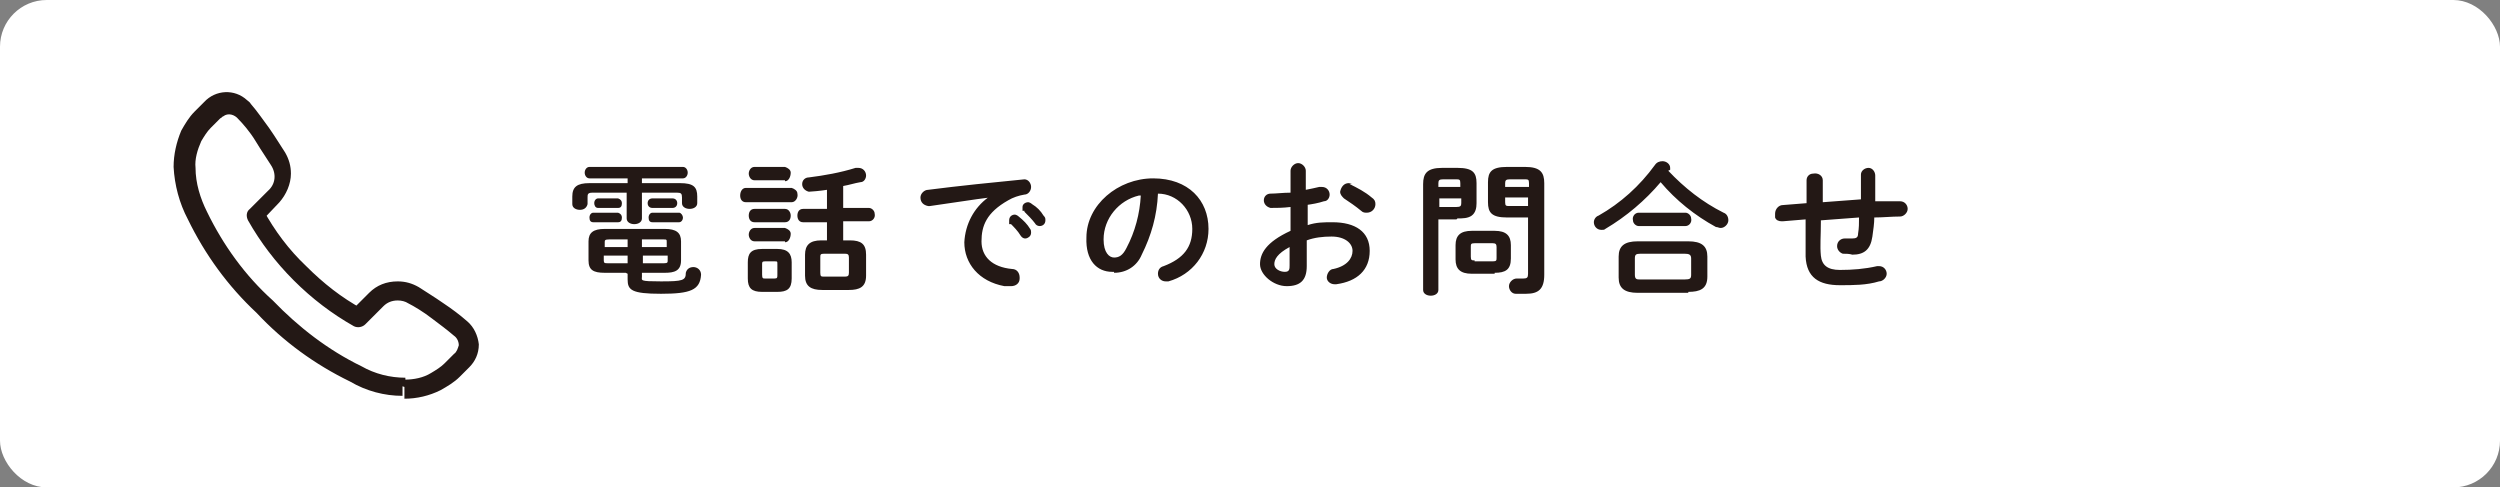
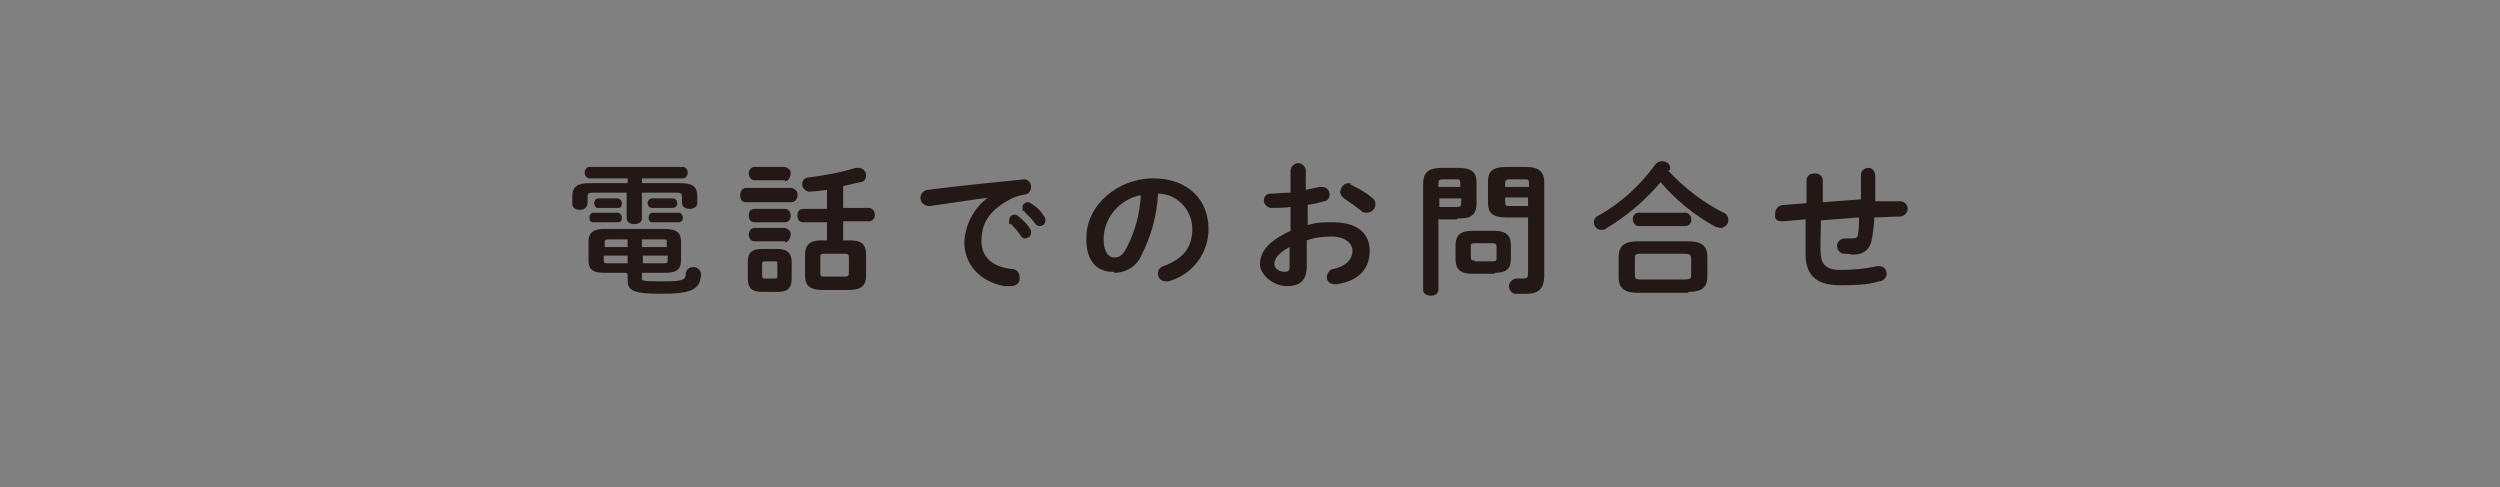
<svg xmlns="http://www.w3.org/2000/svg" version="1.1" viewBox="0 0 262.1 51.1">
  <rect x="0" y="0" width="262.1" height="51.1" fill="#808080" stroke="none" />
  <defs>
    <style> .cls-1 { fill: #231815; } .cls-2 { fill: #fff; } </style>
  </defs>
  <g>
    <g id="_レイヤー_1" data-name="レイヤー_1">
-       <rect class="cls-2" width="262.1" height="51.1" rx="4.9" ry="4.9" />
      <path class="cls-1" d="M196.6,18.4c0-.4-.3-.8-.7-.8,0,0,0,0,0,0-.4,0-.8.3-.8.7,0,0,0,0,0,0v2.6l-4,.3v-2.3c0-.5-.5-.8-1-.7-.4,0-.7.3-.7.7v2.4l-2.5.2c-.4,0-.8.4-.8.9,0,.1,0,.3,0,.4.1.3.4.4.7.4h.1l2.4-.2h0c0,1.7,0,2.8,0,3.9.1,2.2,1.4,3,3.6,3,1.4,0,2.8,0,4.1-.4.4,0,.8-.4.8-.8,0-.4-.3-.8-.8-.8,0,0,0,0,0,0h-.2c-1.3.3-2.6.4-3.9.4-1.3,0-1.9-.5-2-1.5s0-2.1,0-3.5v-.2c1.3-.1,2.7-.2,4-.3,0,.6,0,1.1-.1,1.7,0,.4-.2.5-.6.5-.2,0-.4,0-.7,0h-.1c-.4,0-.8.3-.8.8,0,0,0,0,0,0,0,.4.3.7.6.8.3,0,.7,0,1,.1,1.2,0,1.9-.5,2.1-1.9.1-.7.2-1.4.2-2,.9,0,1.8-.1,2.7-.1.4,0,.8-.4.8-.8,0,0,0,0,0,0,0-.4-.3-.8-.8-.8,0,0,0,0,0,0h-2.6c0,.1,0-2.3,0-2.3ZM176.7,23.7c.4,0,.7-.4.6-.8,0-.3-.3-.6-.6-.6h-4.9c-.4,0-.7.4-.6.8,0,.3.3.6.6.6h4.9ZM175.1,17.8v-.2c0-.4-.4-.7-.8-.7-.3,0-.6.1-.8.4-1.6,2.2-3.6,4-5.9,5.3-.3.1-.5.4-.5.7,0,.4.3.8.8.8.2,0,.3,0,.4-.1,2.2-1.3,4.2-3,5.8-4.9,1.6,1.9,3.6,3.5,5.8,4.7.2,0,.3.1.5.1.4,0,.8-.4.8-.8,0,0,0,0,0,0,0-.4-.2-.7-.5-.8-2.2-1.1-4.1-2.6-5.8-4.4ZM172,29.3c-.4,0-.6,0-.6-.5v-1.7c0-.4.1-.5.6-.5h4.6c.5,0,.7.1.7.5v1.7c0,.4-.1.5-.7.5h-4.6ZM177,30.6c1.2,0,2-.3,2-1.6v-2.1c0-1.1-.6-1.6-2-1.6h-5.3c-1.4,0-2,.5-2,1.6v2.2c0,1.1.6,1.6,2,1.6h5.3ZM160.2,19.6h-2.4v-.4c0-.3.1-.4.5-.4h1.5c.4,0,.5,0,.5.4v.4ZM160.2,21.6h-1.9c-.4,0-.5,0-.5-.4v-.5h2.4v.8ZM160.2,22.9v5.8c0,.4-.1.5-.5.5-.2,0-.4,0-.6,0h-.1c-.4,0-.8.4-.8.8,0,0,0,0,0,0,0,.4.3.8.7.8.4,0,.7,0,1.1,0,1.3,0,1.9-.5,1.9-2v-9.6c0-1.1-.4-1.7-2-1.7h-1.9c-1.6,0-2,.5-2,1.6v2.1c0,1.1.4,1.6,2,1.6h2.2ZM154.6,27.3c-.3,0-.4,0-.4-.4v-1c0-.3,0-.4.4-.4h1.9c.3,0,.4.1.4.4v1.1c0,.3,0,.4-.4.4h-1.9ZM156.7,28.6c1.1,0,1.7-.3,1.7-1.5v-1.4c0-1-.5-1.5-1.7-1.5h-2.4c-1.2,0-1.7.5-1.7,1.5v1.5c0,1,.5,1.5,1.7,1.5h2.4ZM153.2,19.6h-2.4v-.4c0-.3.1-.4.5-.4h1.3c.4,0,.5,0,.5.4v.4ZM150.9,21.6v-.8h2.3v.5c0,.3-.1.4-.5.4h-1.8ZM152.8,22.9c.5,0,1.1,0,1.5-.3.4-.3.5-.8.5-1.3v-2.1c0-1.1-.4-1.6-2-1.6h-1.6c-1.6,0-2,.6-2,1.7v11.1c0,.4.4.6.8.6s.8-.2.8-.6v-7.4h1.9ZM141.8,19.3c-.1,0-.3-.1-.4-.1-.5,0-.8.4-.9.9,0,.3.2.5.4.7.6.4,1.2.8,1.8,1.3.2.2.4.2.6.2.5,0,.9-.4.9-.9,0-.3-.1-.5-.4-.7-.7-.6-1.5-1-2.3-1.4h.2ZM135.2,27.8c0,.4,0,.7-.5.7s-1.1-.3-1.1-.8.3-1.1,1.6-1.8v1.9ZM136.9,21.5c.7-.1,1.3-.2,1.9-.4.4,0,.6-.4.6-.7,0-.4-.3-.8-.8-.8,0,0,0,0,0,0,0,0-.2,0-.3,0-.4.1-.9.2-1.4.3v-2c0-.4-.4-.8-.8-.8-.4,0-.8.4-.8.8v2.3c-.8,0-1.5.1-2.1.1-.4,0-.7.3-.7.7,0,0,0,0,0,0,0,.4.3.7.7.8,0,0,0,0,0,0,.6,0,1.3,0,2.1-.1v2.5c-2.6,1.2-3.2,2.4-3.2,3.5s1.4,2.3,2.8,2.3,2.1-.6,2.1-2.1v-2.7c.8-.3,1.7-.4,2.6-.4,1.4,0,2.2.7,2.2,1.5s-.6,1.6-2,1.9c-.4,0-.7.5-.7.9,0,.4.4.7.8.7h.2c2.2-.3,3.5-1.5,3.5-3.5s-1.5-3-3.9-3c-.9,0-1.7,0-2.6.3v-2.3ZM119.6,20.5c-.1,1.9-.6,3.8-1.5,5.5-.4.8-.8,1-1.3,1s-1.1-.5-1.1-1.9c0-2.2,1.6-4.1,3.7-4.6h.2ZM116.8,28.6c1.3,0,2.4-.7,2.9-1.9,1-2,1.6-4.1,1.7-6.4,2,0,3.6,1.7,3.6,3.7,0,0,0,0,0,0,0,1.9-.9,3.1-3,3.9-.4.1-.6.4-.6.8,0,.5.4.8.8.8,0,0,0,0,0,0,.1,0,.2,0,.3,0,2.5-.7,4.2-2.9,4.2-5.5,0-3-2.1-5.3-5.8-5.3s-7,2.8-7,6.2c-.1,2.4,1.1,3.6,2.7,3.6h.2ZM107.4,22.2c.4.4.8.8,1.1,1.2.1.2.3.3.5.3.3,0,.6-.2.6-.6,0-.2,0-.3-.2-.5-.3-.5-.7-.9-1.2-1.2-.1-.1-.3-.2-.4-.2-.3,0-.6.2-.6.5,0,.1,0,.2,0,.4h.2ZM105.9,23.4c.4.4.8.8,1.1,1.3.2.3.5.4.8.2.2-.1.3-.3.3-.5,0-.1,0-.3-.1-.4-.3-.5-.7-.9-1.2-1.3-.1-.1-.3-.2-.4-.2-.3,0-.6.2-.6.6,0,.1,0,.2,0,.4h.2ZM103.6,20.7c-1.5,1.1-2.4,2.8-2.5,4.7,0,2.2,1.5,4.1,4.2,4.6.2,0,.5,0,.7,0,.5,0,.9-.3.9-.8,0,0,0,0,0-.1,0-.5-.3-.9-.8-.9-2.1-.2-3.2-1.3-3.2-2.9s.5-3,2.8-4.3c.5-.3,1.1-.5,1.7-.6.4,0,.7-.4.7-.8,0-.4-.3-.8-.7-.8,0,0,0,0,0,0h0c-3.1.3-7,.7-10.1,1.1-.4,0-.8.4-.8.8,0,.5.3.8.8.9,0,0,0,0,0,0h.2c2.2-.3,4.6-.7,6.3-.9h0ZM82.3,25.4c.4,0,.6-.5.6-.9,0-.3-.3-.5-.6-.6h-3.2c-.4,0-.6.4-.6.7,0,.3.2.7.6.7,0,0,0,0,0,0h3.2ZM82.3,23.3c.4,0,.6-.3.6-.7,0,0,0,0,0,0,0-.3-.2-.7-.6-.7,0,0,0,0,0,0h-3.2c-.4,0-.6.3-.6.7s.2.7.6.7h3.2ZM82.3,19c.4,0,.6-.5.6-.9,0-.3-.3-.5-.6-.6h-3.2c-.4,0-.6.4-.6.7,0,.3.2.7.6.7,0,0,0,0,0,0h3.2ZM83,21.2c.4,0,.7-.5.6-.9,0-.3-.3-.5-.6-.6h-4.8c-.4,0-.6.4-.6.8,0,.4.2.7.6.7,0,0,0,0,0,0h4.8ZM86.4,29c-.3,0-.4,0-.4-.4v-1.6c0-.3,0-.4.4-.4h2.2c.3,0,.4.1.4.4v1.6c0,.3-.1.4-.4.4h-2.2ZM86.7,25.2h-.6c-1.2,0-1.7.5-1.7,1.5v2.2c0,1.1.6,1.5,1.8,1.5h2.8c1.1,0,1.8-.3,1.8-1.5v-2.2c0-1.1-.5-1.5-1.7-1.5h-.7v-2h2.7c.4,0,.7-.4.6-.8,0-.3-.3-.6-.6-.6h-2.7v-2.3c.6-.1,1.2-.3,1.8-.4.4,0,.6-.4.6-.7,0-.4-.3-.8-.8-.8,0,0,0,0,0,0,0,0-.2,0-.3,0-1.6.5-3.3.8-4.9,1-.4,0-.7.3-.7.7h0c0,.4.3.7.7.8,0,0,0,0,0,0,.2,0,1.3-.1,1.9-.2v2h-2.5c-.4,0-.6.3-.6.7,0,0,0,0,0,0,0,.4.2.7.6.7,0,0,0,0,0,0h2.5v2ZM80.2,29.2c-.2,0-.3,0-.3-.4v-1.1c0-.2,0-.3.3-.3h1c.3,0,.3,0,.3.3v1.1c0,.3,0,.4-.3.4h-1ZM81.5,30.6c1,0,1.5-.3,1.5-1.4v-1.7c0-.9-.4-1.4-1.5-1.4h-1.6c-1.2,0-1.5.5-1.5,1.4v1.7c0,1,.4,1.4,1.5,1.4h1.6ZM71.2,23.3c.2,0,.4-.2.4-.5,0,0,0,0,0,0,0-.2-.2-.5-.4-.5,0,0,0,0,0,0h-2.8c-.2,0-.4.2-.4.5,0,0,0,0,0,0,0,.3.1.5.4.5h2.8ZM64.8,23.3c.3,0,.4-.2.4-.5,0-.2-.1-.4-.4-.5,0,0,0,0,0,0h-2.6c-.2,0-.4.2-.4.5,0,0,0,0,0,0,0,.3.1.5.4.5h2.6ZM70.5,21.8c.3,0,.5-.2.5-.5s-.2-.5-.5-.5h-2.1c-.3,0-.5.2-.5.5s.2.5.5.5h2.1ZM64.8,21.8c.3,0,.4-.2.4-.5,0-.2-.1-.4-.4-.5,0,0,0,0,0,0h-2.1c-.2,0-.4.2-.4.5,0,0,0,0,0,0,0,.2.1.5.4.5h2.1ZM67.4,18.7h4.2c.3,0,.5-.3.5-.6s-.2-.6-.5-.6h-9.8c-.3,0-.5.3-.5.6s.2.6.5.6h4v.5h-4c-1.3,0-1.8.4-1.8,1.4v.8c0,.4.4.6.8.6.4,0,.7-.2.8-.6,0,0,0,0,0,0v-.7c0-.3,0-.5.5-.5h3.6v2.7c0,.4.4.6.8.6s.8-.2.8-.6v-2.7h3.7c.4,0,.5.1.5.5v.6c0,.4.4.6.8.6s.8-.2.8-.6v-.7c0-1-.4-1.4-1.8-1.4h-4v-.5ZM65.8,25.1v.8h-2.4v-.5c0-.2,0-.3.5-.3h2ZM67.3,25.1h2.2c.4,0,.4,0,.4.3v.5h-2.6v-.8ZM67.3,26.8h2.7v.5c0,.2,0,.3-.4.3h-2.2v-.8ZM65.8,26.8v.8h-2c-.4,0-.5,0-.5-.3v-.5h2.5ZM65.8,28.7v.6c0,1.1.4,1.5,3.5,1.5s4.1-.4,4.2-2h0c0-.5-.4-.8-.8-.8,0,0,0,0,0,0-.4,0-.7.2-.8.6,0,.8-.3.9-2.6.9s-2-.1-2-.5v-.4h2.4c1,0,1.7-.2,1.7-1.3v-2c0-.9-.5-1.3-1.7-1.3h-6.3c-1.2,0-1.7.4-1.7,1.3v2c0,1,.5,1.3,1.7,1.3h2.2Z" />
-       <path class="cls-2" d="M42.2,40.5c-1.8,0-3.5-.5-5-1.4-3.6-1.8-6.9-4.2-9.6-7.1-2.9-2.7-5.3-6-7.1-9.6-3-5.8-.3-9.1.6-10l1-1c.8-.9,2.1-1,3-.2.1.1.2.2.3.3,1.3,1.6,2.4,3.2,3.5,4.9.8,1.2.6,2.9-.5,3.9l-1.9,1.9c2.5,4.5,6.3,8.2,10.7,10.7l1.9-1.9c.6-.6,1.4-.9,2.2-.9.6,0,1.1.2,1.6.5,1.7,1.1,3.4,2.2,5,3.5.5.4.8,1.1.9,1.7,0,.6-.3,1.3-.7,1.7l-1,1c-1.3,1.3-3.1,2-5,2h0Z" />
-       <path class="cls-1" d="M42.2,40.5v1c-1.9,0-3.8-.5-5.5-1.5-3.7-1.8-7-4.2-9.8-7.2-3-2.8-5.4-6.1-7.2-9.8-.9-1.7-1.4-3.6-1.5-5.5,0-1.3.3-2.6.8-3.8.4-.7.8-1.4,1.4-2h0l1-1h0c1.2-1.3,3.2-1.4,4.5-.2.1.1.3.2.4.4.7.8,1.3,1.7,1.9,2.5.7,1,1.3,2,1.7,2.6h0c.4.7.6,1.4.6,2.2,0,1.1-.5,2.2-1.2,3h0l-1.9,2-.7-.7.9-.5c1.2,2.2,2.7,4.2,4.5,5.9,1.8,1.8,3.7,3.3,5.9,4.5l-.5.9-.7-.7,1.9-1.9c.8-.8,1.8-1.2,3-1.2.8,0,1.5.2,2.2.6h0c.6.4,1.6,1,2.6,1.7.9.6,1.7,1.2,2.5,1.9h0c.7.6,1.1,1.5,1.2,2.4h0c0,1-.4,1.8-1,2.4l-1,1h0c-.6.6-1.3,1-2,1.4-1.2.6-2.5.9-3.8.9h0v-2h0c1,0,2-.2,2.8-.7.5-.3,1-.6,1.4-1h0l1-1c.3-.2.4-.6.5-.9h0c0-.4-.2-.8-.5-1h0c-.7-.6-1.5-1.2-2.3-1.8-.9-.7-1.9-1.3-2.5-1.6h0c-.3-.2-.7-.3-1.1-.3-.6,0-1.1.2-1.5.6l-1.9,1.9c-.3.3-.8.4-1.2.2-2.3-1.3-4.4-2.9-6.3-4.8-1.9-1.9-3.5-4-4.8-6.3-.2-.4-.2-.9.2-1.2l1.9-1.9h0c.8-.7.9-1.8.3-2.7h0c-.3-.5-1-1.5-1.6-2.5s-1.4-1.9-1.8-2.3c-.4-.5-1.1-.7-1.6-.3-.1,0-.2.2-.3.2h0l-1,1h0c-.4.4-.7.9-1,1.4-.4.9-.7,1.9-.6,2.8,0,1.6.5,3.2,1.2,4.6,1.7,3.5,4,6.7,6.9,9.3,2.7,2.8,5.8,5.2,9.3,6.9,1.4.8,3,1.2,4.6,1.2v1Z" />
    </g>
  </g>
</svg>